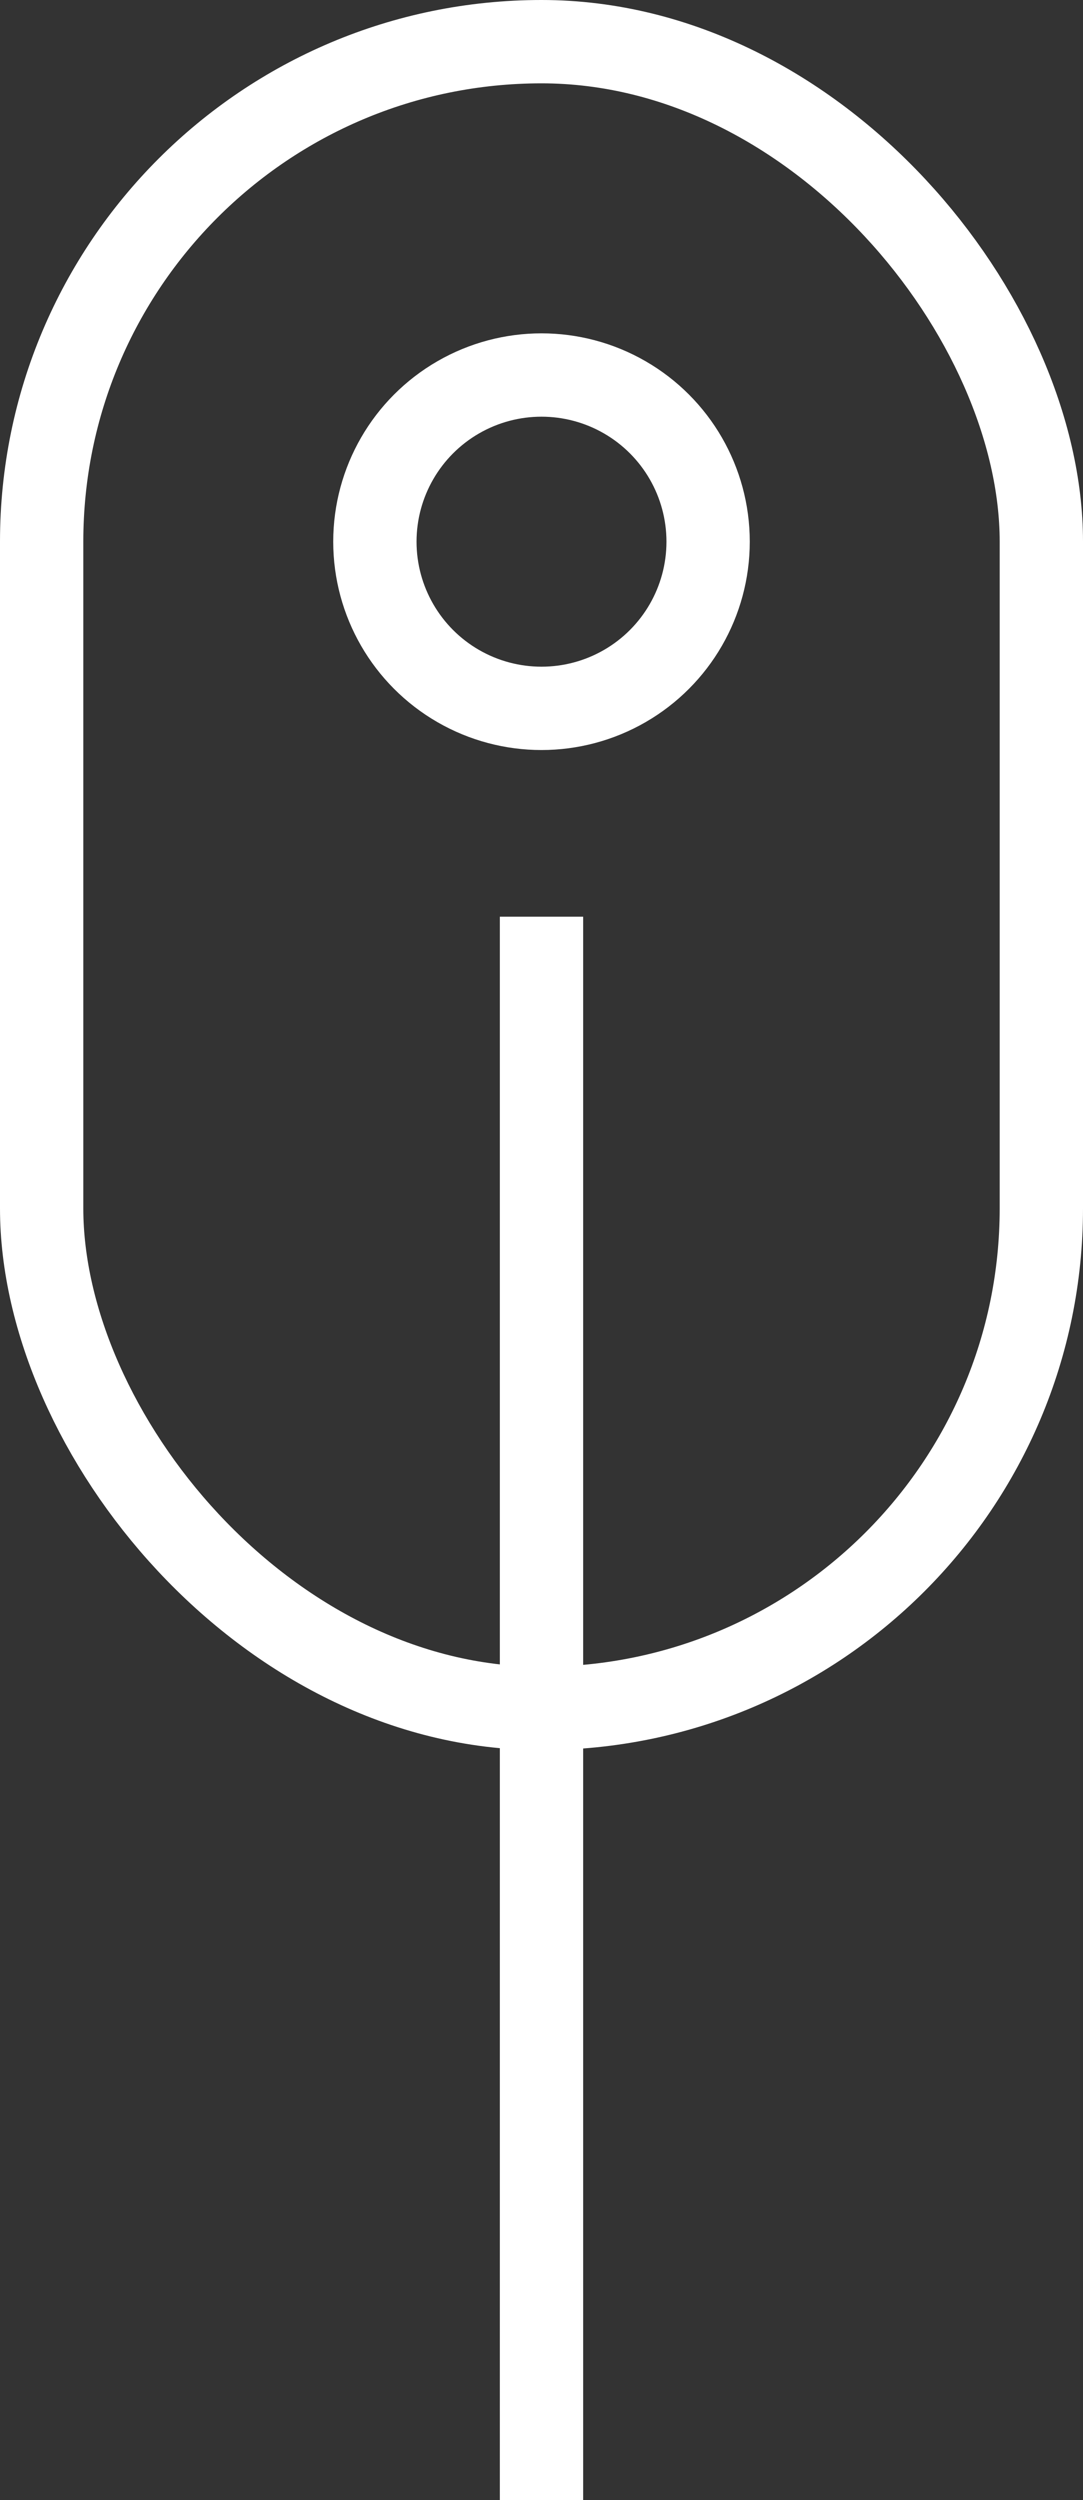
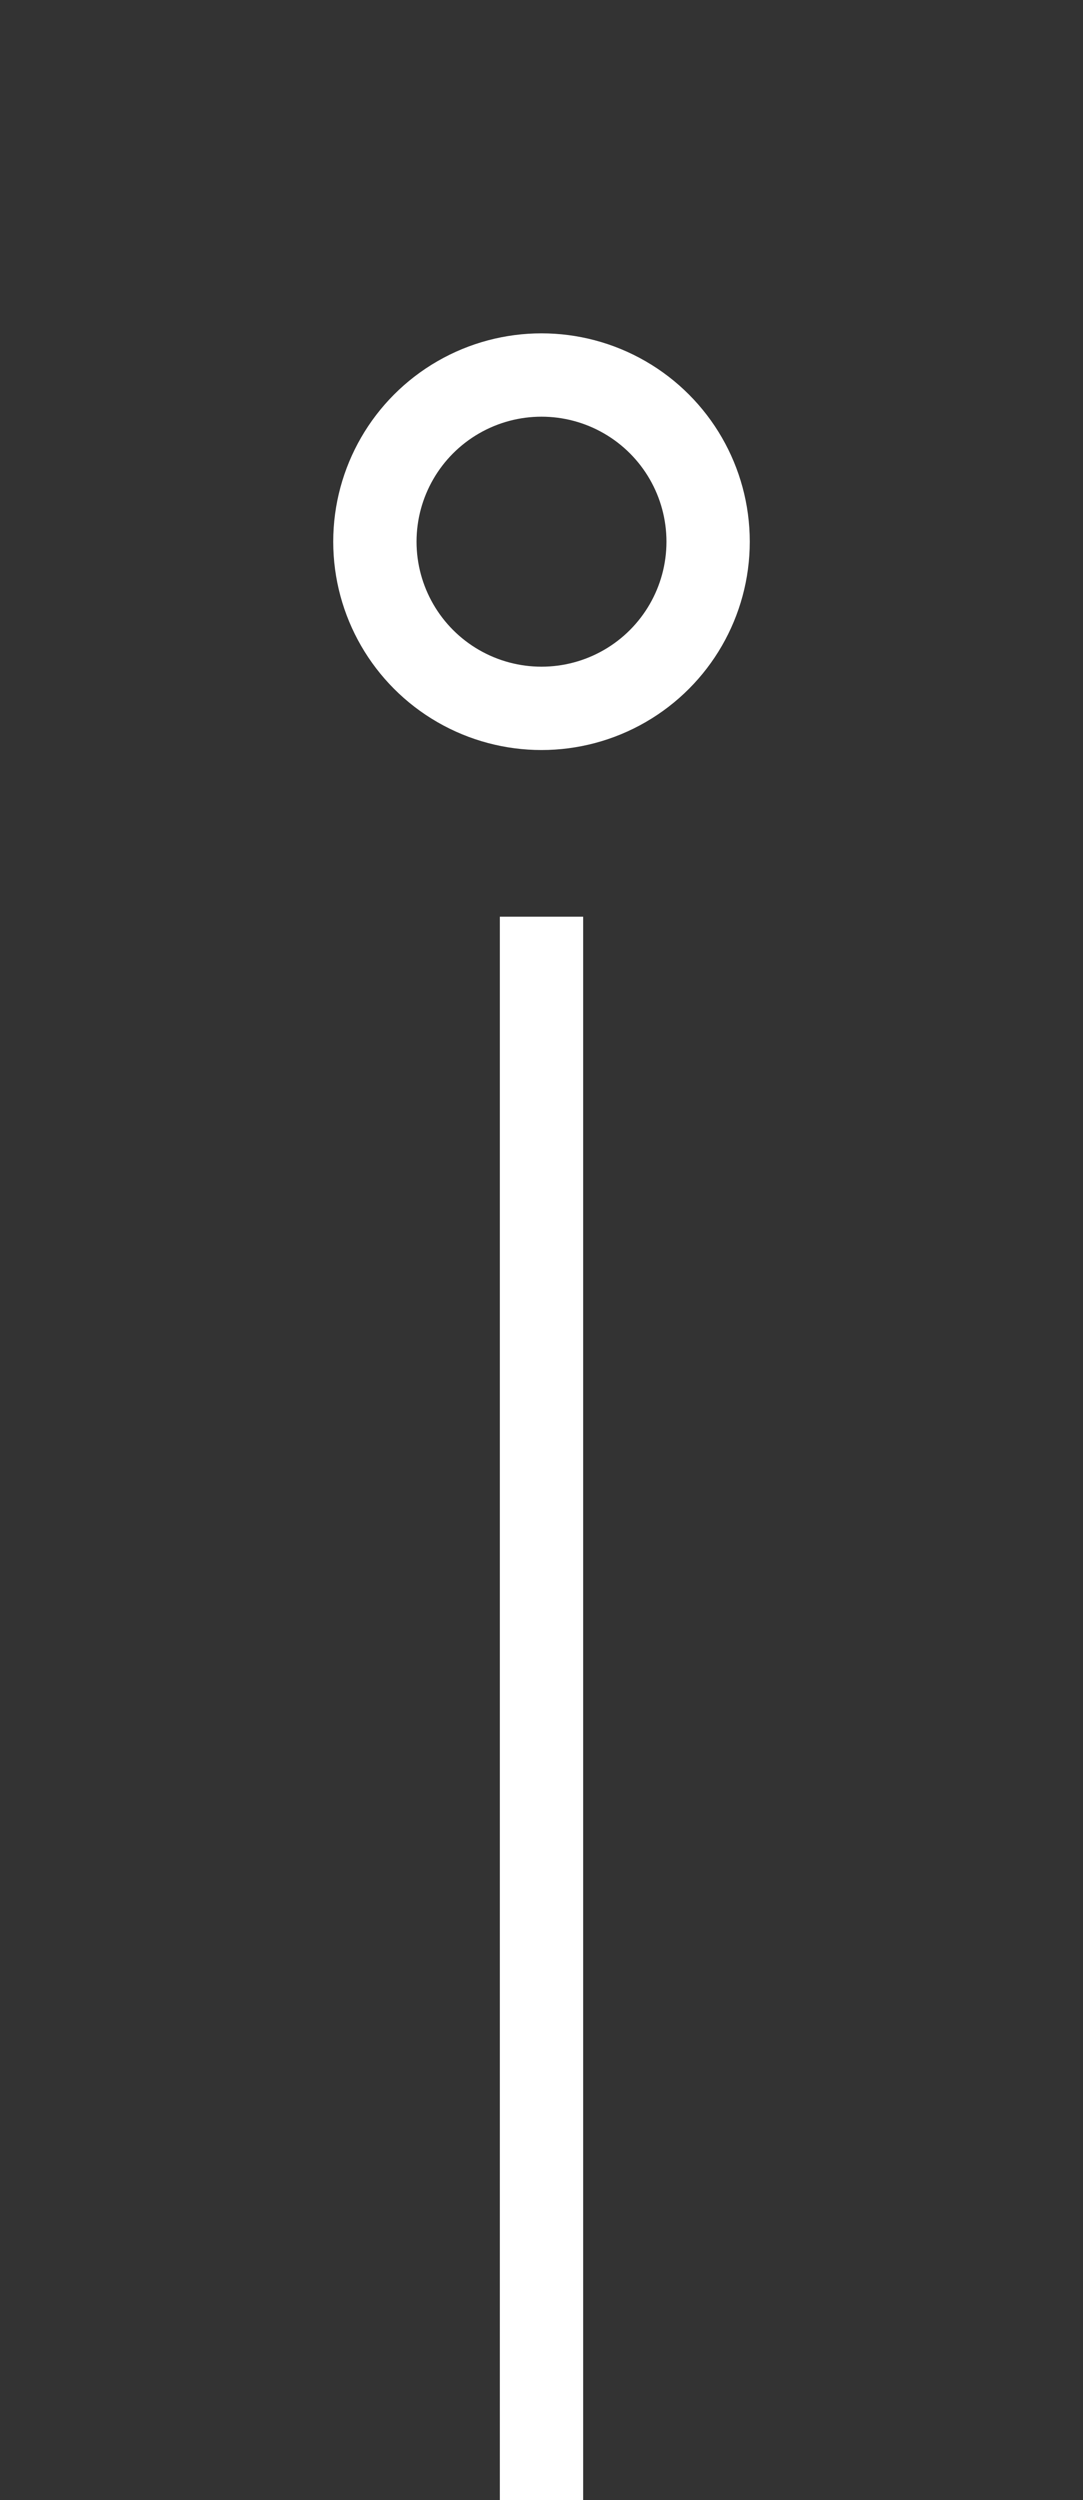
<svg xmlns="http://www.w3.org/2000/svg" width="13" height="30" viewBox="0 0 13 30" fill="none">
  <rect x="0" y="0" width="13" height="30" fill="#333333" stroke="none" />
-   <rect x="0.5" y="0.5" width="12" height="20" rx="6" stroke="white" />
  <rect x="6" y="11" width="1" height="19" fill="white" />
  <circle cx="6.5" cy="6.5" r="2" stroke="white" />
</svg>